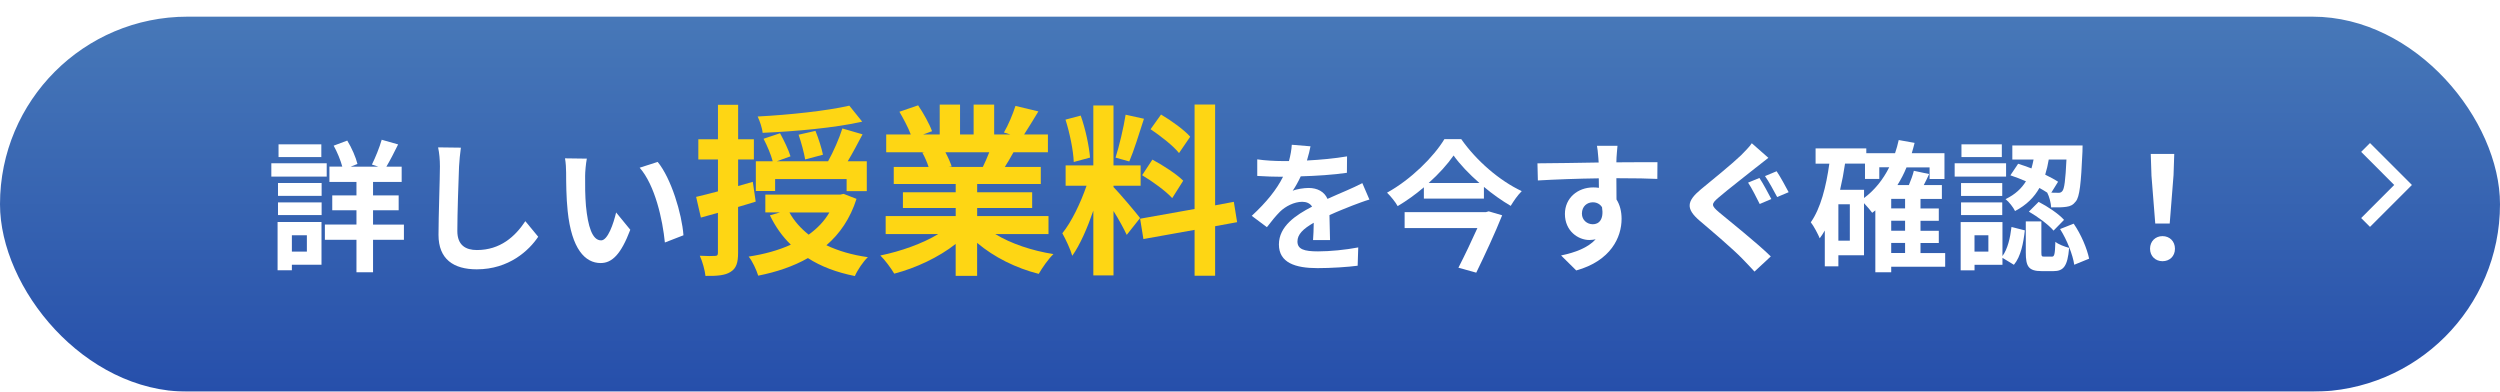
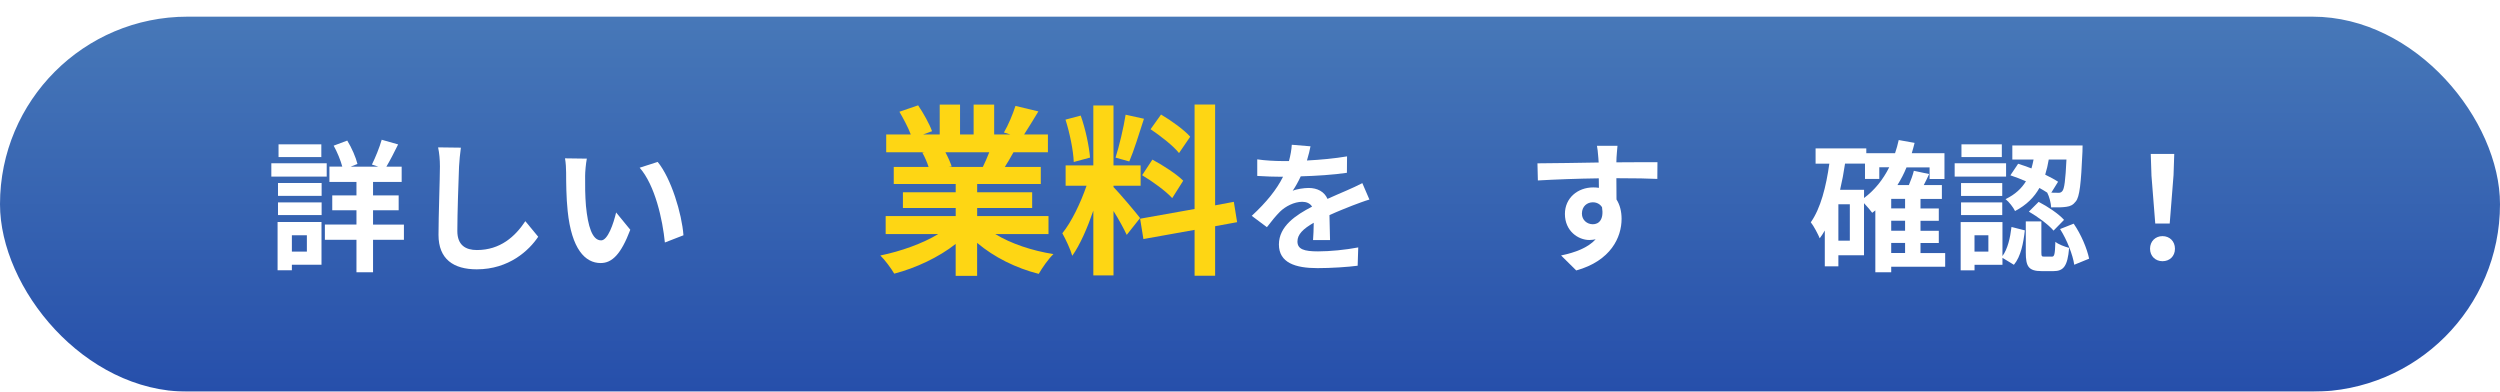
<svg xmlns="http://www.w3.org/2000/svg" id="_レイヤー_2" data-name="レイヤー_2" viewBox="0 0 600 94">
  <defs>
    <style>
      .cls-1 {
        fill: url(#_名称未設定グラデーション_114);
        filter: url(#drop-shadow-1);
      }

      .cls-2 {
        fill: #fff;
      }

      .cls-3 {
        fill: #fed614;
      }
    </style>
    <linearGradient id="_名称未設定グラデーション_114" data-name="名称未設定グラデーション 114" x1="300" y1="90" x2="300" y2="0" gradientUnits="userSpaceOnUse">
      <stop offset="0" stop-color="#264fab" />
      <stop offset="1" stop-color="#4778b8" />
    </linearGradient>
    <filter id="drop-shadow-1" x="0" y="0" width="600" height="94" filterUnits="userSpaceOnUse">
      <feOffset dx="0" dy="4" />
      <feGaussianBlur result="blur" stdDeviation="0" />
      <feFlood flood-color="#000" flood-opacity=".2" />
      <feComposite in2="blur" operator="in" />
      <feComposite in="SourceGraphic" />
    </filter>
  </defs>
  <g id="_レイアウト" data-name="レイアウト">
    <g>
      <rect class="cls-1" y="0" width="600" height="90" rx="45" ry="45" />
      <g>
        <path class="cls-2" d="M78.41,42.39h-13.29v-3.2h13.29v3.2ZM77.16,63.54h-7.11v1.33h-3.43v-11.59h10.54v10.27ZM66.72,43.92h10.47v3.09h-10.47v-3.09ZM66.72,48.58h10.47v3.03h-10.47v-3.03ZM77.12,37.7h-10.27v-3.06h10.27v3.06ZM70.05,56.47v3.91h3.6v-3.91h-3.6ZM96.94,57.56h-7.41v7.79h-3.98v-7.79h-7.58v-3.67h7.58v-3.43h-5.81v-3.57h5.81v-3.23h-6.49v-3.67h3.09c-.41-1.53-1.22-3.5-2.07-5.03l3.26-1.22c1.09,1.77,2.07,4.05,2.45,5.61l-1.63.65h6.63l-1.53-.51c.82-1.63,1.84-4.15,2.35-5.95l3.94,1.12c-.95,1.94-1.97,3.91-2.82,5.34h3.67v3.67h-6.87v3.23h6.15v3.57h-6.15v3.43h7.41v3.67Z" />
        <path class="cls-2" d="M110.17,39.95c-.14,3.67-.41,11.29-.41,15.5,0,3.43,2.04,4.56,4.69,4.56,5.61,0,9.18-3.23,11.63-6.93l3.09,3.74c-2.18,3.26-7,7.82-14.75,7.82-5.58,0-9.18-2.45-9.18-8.26,0-4.56.34-13.5.34-16.42,0-1.6-.14-3.23-.44-4.59l5.47.07c-.2,1.43-.37,3.16-.44,4.52Z" />
        <path class="cls-2" d="M140.43,42.22c-.03,2.21,0,4.76.2,7.21.48,4.9,1.5,8.26,3.64,8.26,1.6,0,2.96-3.98,3.6-6.7l3.4,4.15c-2.24,5.92-4.39,7.99-7.11,7.99-3.74,0-6.97-3.37-7.92-12.48-.34-3.13-.37-7.11-.37-9.18,0-.95-.07-2.41-.27-3.47l5.24.07c-.24,1.22-.41,3.2-.41,4.15ZM164.02,56.47l-4.45,1.73c-.54-5.47-2.35-13.73-6.05-17.95l4.32-1.39c3.23,3.91,5.81,12.41,6.19,17.61Z" />
-         <path class="cls-3" d="M181.36,48.39c-1.41.44-2.82.88-4.22,1.28v11c0,2.42-.44,3.74-1.8,4.58-1.28.84-3.21,1.01-6.03.97-.13-1.28-.7-3.43-1.36-4.84,1.63.09,3.12.09,3.65.04.53,0,.7-.18.7-.75v-9.59l-4.09,1.14-1.14-4.97c1.5-.35,3.26-.79,5.24-1.32v-7.66h-4.71v-4.84h4.71v-8.27h4.84v8.27h3.78v4.84h-3.78v6.38l3.52-1.01.7,4.75ZM205.56,47.73c-1.5,4.71-4,8.36-7.22,11.13,2.86,1.36,6.16,2.33,9.95,2.86-1.1,1.01-2.51,3.12-3.12,4.53-4.4-.88-8.14-2.29-11.27-4.31-3.48,1.98-7.52,3.34-11.93,4.22-.4-1.32-1.41-3.52-2.29-4.58,3.74-.57,7.13-1.5,10.12-2.86-2.02-1.94-3.7-4.31-5.02-7.04l2.42-.7h-3.52v-4.27h17.95l.84-.18,3.08,1.19ZM186.02,45.84h-4.62v-7.13h4.05c-.4-1.54-1.32-3.74-2.2-5.41l3.96-1.32c.97,1.76,2.07,4.05,2.51,5.54l-3.3,1.19h12.32c1.28-2.29,2.68-5.5,3.43-7.88l4.84,1.41c-1.19,2.24-2.38,4.53-3.56,6.47h4.58v7.17h-4.84v-2.9h-17.16v2.86ZM206.93,29.2c-6.64,1.5-16.02,2.33-23.9,2.68-.09-1.14-.7-2.86-1.19-3.92,7.7-.4,16.59-1.36,22-2.6l3.08,3.83ZM189.46,50.99c1.14,2.07,2.73,3.83,4.62,5.33,2.07-1.5,3.74-3.21,4.97-5.33h-9.59ZM193.24,38.27c-.26-1.54-.92-4.05-1.58-5.94l4.05-.92c.75,1.85,1.5,4.22,1.8,5.72l-4.27,1.14Z" />
        <path class="cls-3" d="M238.87,56.18c3.74,2.29,8.85,4,13.95,4.8-1.19,1.14-2.73,3.34-3.52,4.75-5.41-1.36-10.74-4-14.79-7.44v7.92h-5.15v-7.66c-4.09,3.21-9.51,5.76-14.74,7.13-.75-1.28-2.24-3.3-3.34-4.36,4.93-1.01,10.12-2.86,13.91-5.15h-12.63v-4.31h16.81v-1.94h-12.67v-3.78h12.67v-1.98h-14.87v-4.09h8.36c-.35-1.1-.92-2.42-1.5-3.43l.53-.09h-9.2v-4.27h5.9c-.62-1.67-1.76-3.78-2.73-5.46l4.49-1.54c1.28,1.89,2.73,4.49,3.34,6.21l-2.16.79h4v-7.17h4.88v7.17h3.26v-7.17h4.93v7.17h3.92l-1.58-.48c1.06-1.8,2.16-4.45,2.77-6.38l5.5,1.32c-1.23,2.02-2.42,4-3.43,5.54h5.72v4.27h-8.27c-.7,1.28-1.41,2.46-2.07,3.52h8.63v4.09h-15.27v1.98h13.2v3.78h-13.2v1.94h17.12v4.31h-12.76ZM226.9,36.55c.62,1.14,1.19,2.46,1.5,3.39l-.75.13h8.23c.53-1.06,1.06-2.33,1.54-3.52h-10.52Z" />
        <path class="cls-3" d="M270.41,56.36c-.66-1.41-1.89-3.7-3.17-5.72v15.45h-4.84v-15.53c-1.41,4.09-3.17,8.19-5.06,10.83-.44-1.58-1.58-3.96-2.38-5.41,2.2-2.68,4.44-7.39,5.81-11.4h-5.02v-4.88h6.65v-14.39h4.84v14.39h6.51v4.88h-6.51v.31c1.28,1.28,5.46,6.21,6.38,7.44l-3.21,4.05ZM257.7,38.88c-.09-2.73-.97-7-1.98-10.17l3.65-.97c1.14,3.17,2.02,7.35,2.24,10.08l-3.92,1.06ZM274.55,28.5c-1.14,3.52-2.42,7.7-3.52,10.25l-3.3-.92c.88-2.77,1.94-7.22,2.42-10.3l4.4.97ZM291.63,54.29v11.88h-4.93v-11l-12.28,2.2-.79-4.88,13.07-2.33v-25.08h4.93v24.2l4.49-.84.79,4.88-5.28.97ZM276.58,38.31c2.55,1.36,5.81,3.48,7.39,5.06l-2.64,4.18c-1.45-1.63-4.66-3.96-7.22-5.5l2.46-3.74ZM282.96,36.73c-1.36-1.72-4.4-4.09-6.82-5.72l2.51-3.52c2.46,1.45,5.59,3.7,7,5.32l-2.68,3.92Z" />
        <path class="cls-2" d="M313.67,38.52c3.23-.17,6.63-.48,9.62-.99l-.03,3.94c-3.23.48-7.41.75-11.08.85-.58,1.26-1.26,2.48-1.94,3.47.88-.41,2.72-.68,3.84-.68,2.07,0,3.77.88,4.52,2.62,1.77-.82,3.2-1.39,4.59-2.01,1.33-.58,2.52-1.12,3.77-1.77l1.7,3.94c-1.09.31-2.89.99-4.05,1.43-1.53.61-3.47,1.36-5.54,2.31.03,1.9.1,4.42.14,5.98h-4.08c.1-1.02.14-2.65.17-4.15-2.55,1.46-3.91,2.79-3.91,4.49,0,1.87,1.6,2.38,4.93,2.38,2.89,0,6.66-.37,9.66-.95l-.14,4.39c-2.24.31-6.43.58-9.62.58-5.34,0-9.28-1.29-9.28-5.68s4.08-7.07,7.96-9.08c-.51-.85-1.43-1.16-2.38-1.16-1.9,0-4.01,1.09-5.3,2.35-1.02,1.02-2.01,2.24-3.16,3.74l-3.64-2.72c3.57-3.3,5.98-6.32,7.51-9.38h-.44c-1.39,0-3.88-.07-5.75-.2v-3.98c1.73.27,4.25.41,5.98.41h1.63c.37-1.36.61-2.69.68-3.91l4.49.37c-.17.85-.41,1.97-.85,3.4Z" />
-         <path class="cls-2" d="M350.7,33.39c3.64,5.2,9.21,10,14.52,12.48-1.02,1.02-1.9,2.31-2.65,3.54-2.14-1.26-4.35-2.82-6.43-4.56v2.82h-14.41v-2.72c-1.94,1.67-4.08,3.2-6.29,4.52-.51-.95-1.67-2.38-2.55-3.23,5.75-3.16,11.22-8.63,13.77-12.85h4.05ZM357.29,50.72l3.23.95c-1.67,4.18-4.11,9.45-6.22,13.77l-4.28-1.19c1.5-2.92,3.23-6.56,4.56-9.52h-17.47v-3.81h19.48l.71-.2ZM355.05,43.92c-2.48-2.18-4.69-4.49-6.19-6.6-1.46,2.11-3.54,4.42-5.98,6.6h12.17Z" />
        <path class="cls-2" d="M387.96,37.91c0,.27,0,.65-.03,1.05,3.43,0,8.09-.07,9.86-.03l-.03,4.01c-2.04-.1-5.2-.17-9.83-.17,0,1.73.03,3.6.03,5.1.82,1.29,1.22,2.89,1.22,4.66,0,4.42-2.58,10.06-10.88,12.38l-3.64-3.6c3.43-.71,6.43-1.84,8.3-3.88-.48.1-.99.17-1.53.17-2.62,0-5.85-2.11-5.85-6.26,0-3.84,3.09-6.36,6.8-6.36.48,0,.92.03,1.36.1,0-.75,0-1.53-.03-2.28-5.13.07-10.44.27-14.62.51l-.1-4.11c3.88,0,10.06-.14,14.69-.2-.03-.44-.03-.78-.07-1.05-.1-1.39-.24-2.55-.34-2.96h4.93c-.07.54-.2,2.38-.24,2.92ZM382.28,53.82c1.43,0,2.69-1.09,2.21-4.08-.48-.78-1.29-1.19-2.21-1.19-1.33,0-2.62.92-2.62,2.72,0,1.56,1.26,2.55,2.62,2.55Z" />
-         <path class="cls-2" d="M421.42,40.22c-2.18,1.77-6.7,5.24-8.94,7.17-1.84,1.56-1.8,1.94.07,3.54,2.55,2.14,8.98,7.24,12.44,10.61l-3.91,3.64c-.95-1.05-2.01-2.14-2.99-3.16-2.07-2.14-7.04-6.39-10.17-9.04-3.37-2.89-3.13-4.69.31-7.55,2.65-2.18,7.31-5.95,9.62-8.16.95-.99,2.07-2.07,2.58-2.89l3.98,3.5c-1.05.82-2.18,1.7-2.99,2.35ZM425.12,47.77l-2.79,1.19c-.71-1.39-1.87-3.77-2.79-5.13l2.72-1.12c.88,1.29,2.21,3.84,2.86,5.06ZM429.27,46.13l-2.75,1.16c-.78-1.43-1.97-3.71-2.92-5.03l2.79-1.16c.88,1.26,2.21,3.77,2.89,5.03Z" />
        <path class="cls-2" d="M466.84,64.02h-12.95v1.33h-3.81v-14.86c-.24.2-.51.41-.75.58-.37-.51-1.22-1.53-1.97-2.31v12.51h-6.15v2.65h-3.26v-8.6c-.37.65-.78,1.29-1.22,1.87-.37-.92-1.43-2.96-2.14-3.84,2.38-3.4,3.67-8.53,4.45-14.07h-3.3v-3.67h12.17v1.16h6.9c.34-1.02.65-2.07.88-3.16l3.81.68c-.2.85-.44,1.67-.68,2.48h7.85v6.19h-3.57v-2.79h-5.54c-.61,1.53-1.36,2.92-2.18,4.25h2.75c.48-1.16.95-2.41,1.19-3.43l3.67.78c-.41.92-.85,1.8-1.29,2.65h4.35v3.33h-5.13v2.28h4.39v2.96h-4.39v2.41h4.39v2.92h-4.39v2.41h5.92v3.3ZM443.96,49.02h-2.75v8.74h2.75v-8.74ZM447.36,47.53c2.52-1.87,4.56-4.39,6.05-7.38h-2.38v2.79h-3.43v-3.67h-4.79c-.31,2.14-.71,4.25-1.19,6.29h5.75v1.97ZM457.22,47.73h-3.33v2.28h3.33v-2.28ZM457.22,52.97h-3.33v2.41h3.33v-2.41ZM453.89,60.72h3.33v-2.41h-3.33v2.41Z" />
        <path class="cls-2" d="M481.46,42.39h-12.34v-3.2h12.34v3.2ZM480.58,61.47c1.26-1.7,1.87-4.39,2.18-7l3.2.82c-.34,3.03-.95,6.26-2.62,8.26l-2.75-1.67v1.67h-6.7v1.33h-3.33v-11.59h10.03v8.19ZM480.54,47.02h-9.89v-3.09h9.89v3.09ZM470.65,48.58h9.89v3.03h-9.89v-3.03ZM480.44,37.7h-9.69v-3.06h9.69v3.06ZM477.21,56.47h-3.33v3.91h3.33v-3.91ZM484.35,39.3c1.02.31,2.11.71,3.2,1.12.2-.71.37-1.43.51-2.14h-5.1v-3.37h16.86s0,1.02-.03,1.5c-.34,7.68-.68,10.84-1.6,11.93-.65.85-1.29,1.16-2.24,1.29-.82.14-2.21.17-3.67.14-.07-1.09-.44-2.58-.95-3.54-.58-.37-1.19-.75-1.87-1.12-1.22,2.18-3.06,4.08-5.85,5.54-.41-.88-1.46-2.21-2.28-2.86,2.35-1.12,3.88-2.62,4.9-4.28-1.26-.54-2.55-1.05-3.74-1.43l1.87-2.79ZM492.41,61.6c.65,0,.78-.44.88-3.57.68.61,2.28,1.19,3.3,1.46-.37,4.45-1.36,5.58-3.77,5.58h-2.79c-3.2,0-3.84-1.12-3.84-4.49v-7.45h3.74v7.41c0,.95.07,1.05.68,1.05h1.8ZM489.28,48.45c2.18,1.12,4.79,2.86,6.09,4.32l-2.52,2.58c-1.16-1.39-3.74-3.3-5.92-4.56l2.35-2.35ZM491.7,38.28c-.2,1.22-.48,2.45-.85,3.64,1.19.58,2.28,1.16,3.09,1.7l-1.63,2.62c.71.03,1.29.03,1.63.03.44.03.75-.07,1.02-.41.48-.54.75-2.55.99-7.58h-4.25ZM497.68,53.68c1.8,2.58,3.23,6.05,3.71,8.4l-3.57,1.46c-.34-2.35-1.73-5.95-3.4-8.57l3.26-1.29Z" />
        <path class="cls-2" d="M516.01,59.7c0-1.8,1.29-3.03,2.99-3.03s2.99,1.22,2.99,3.03-1.29,2.99-2.99,2.99-2.99-1.22-2.99-2.99ZM516.35,42.02l-.17-5.07h5.64l-.17,5.07-.92,11.63h-3.47l-.92-11.63Z" />
      </g>
-       <polygon class="cls-2" points="568.8 54.45 566.68 52.33 574.61 44.39 566.68 36.45 568.8 34.33 578.86 44.39 568.8 54.45" />
    </g>
  </g>
</svg>